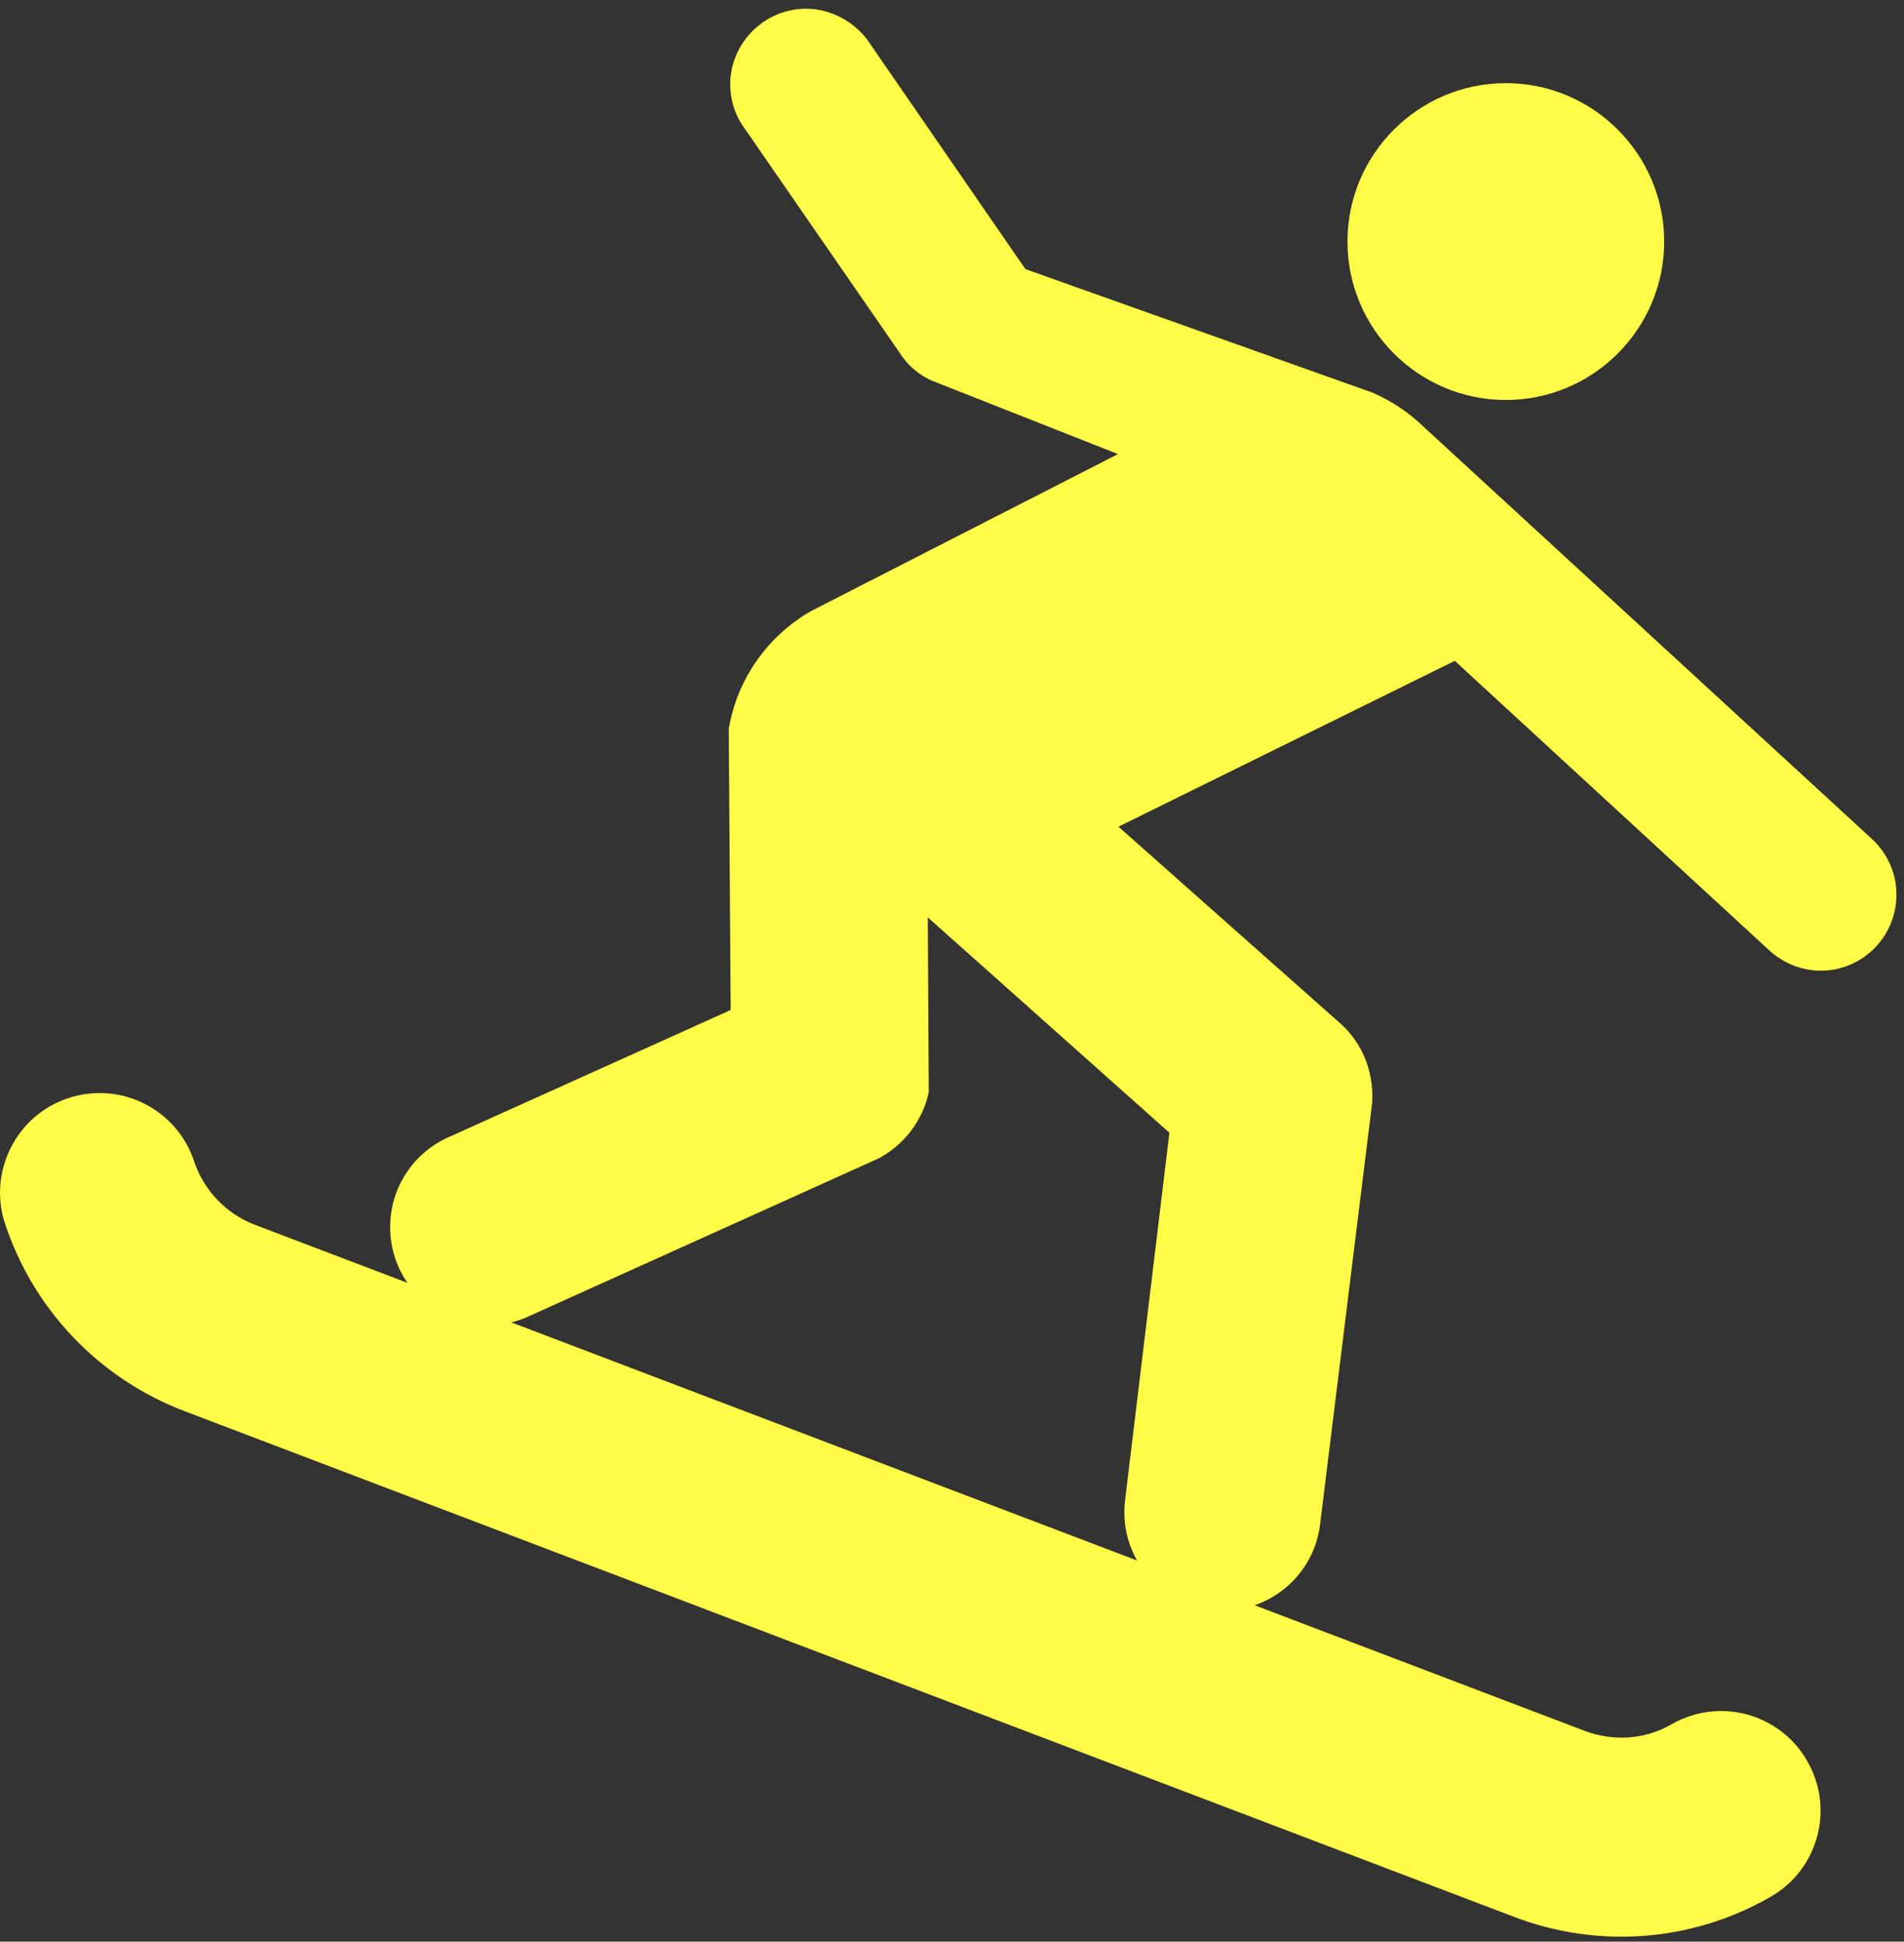
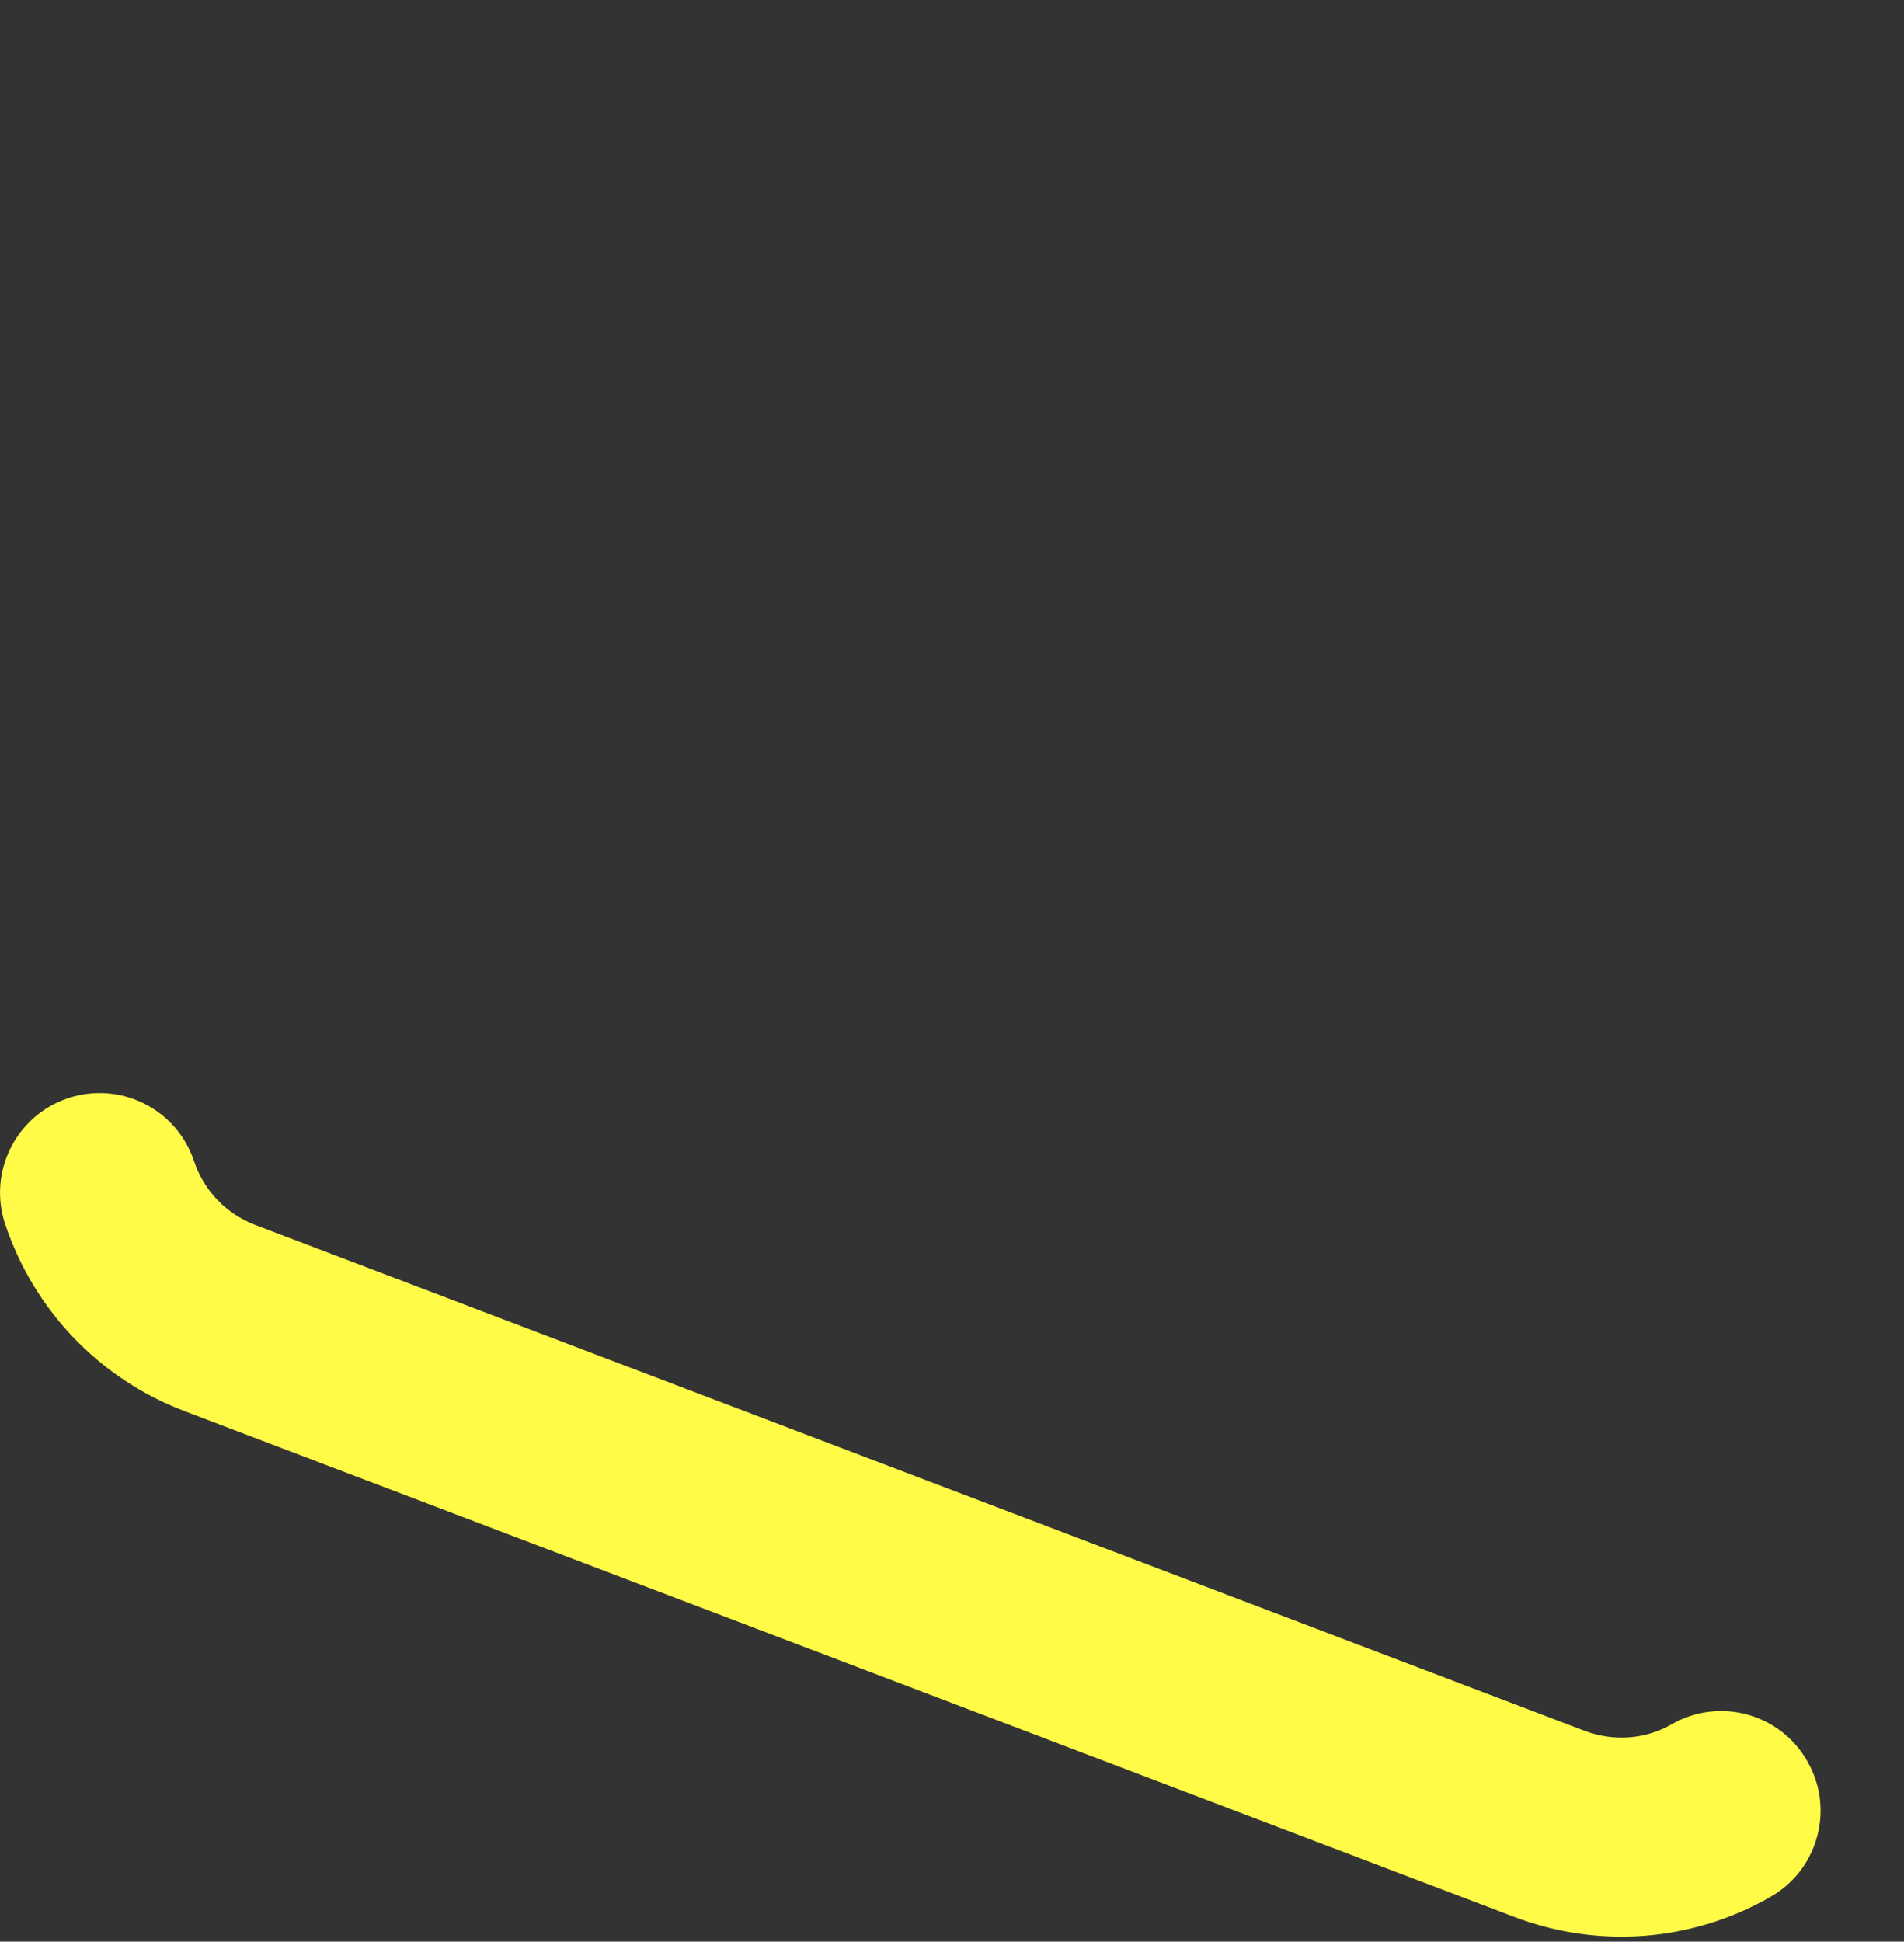
<svg xmlns="http://www.w3.org/2000/svg" width="206" height="210" viewBox="0 0 206 210" fill="none">
  <rect x="0" y="0" width="206" height="210" fill="#333333" stroke="none" />
-   <path d="M162.92 43.261C172.367 43.261 180.054 35.574 180.054 26.127C180.054 16.68 172.367 8.993 162.92 8.993C153.473 8.993 145.786 16.68 145.786 26.127C145.786 35.574 153.473 43.261 162.92 43.261Z" fill="#FFFB47" />
-   <path d="M121.01 89.41L157.4 71.474L191.228 102.61C192.729 104.059 194.774 104.991 197.051 104.991C201.581 104.939 205.23 101.238 205.178 96.683C205.178 94.276 204.065 92.102 202.409 90.626L154.113 46.239C152.509 44.66 150.645 43.418 148.549 42.486L110.942 29.105L93.86 4.336C92.54 2.576 90.521 1.308 88.14 0.997C83.662 0.479 79.599 3.715 79.055 8.218C78.848 10.133 79.314 11.971 80.272 13.472L97.716 38.707C98.519 39.768 99.528 40.571 100.745 41.14L120.958 49.112L87.7 66.116C83.093 68.782 79.754 73.389 78.848 78.85L79.055 109.236L48.334 123.082C44.865 124.687 42.381 128.181 42.225 132.271C41.967 138.146 46.522 143.089 52.397 143.348C54.209 143.4 55.969 142.986 57.496 142.235L95.128 125.257C97.82 123.781 99.839 121.219 100.486 118.113L100.382 99.219L126.523 122.513L121.709 162.397C121.709 162.604 121.657 162.863 121.657 163.122C121.424 168.971 125.954 173.941 131.829 174.174C137.342 174.432 142.078 170.395 142.803 165.037L148.419 119.588C148.471 119.381 148.471 119.174 148.471 118.993C148.6 115.81 147.358 112.859 145.184 110.84L121.01 89.41Z" fill="#FFFB47" />
  <path d="M7.346 118.78C1.704 120.669 -1.324 126.803 0.565 132.42C3.697 141.763 10.788 149.114 19.925 152.608L163.751 207.296C172.939 210.816 183.111 210.014 191.574 205.148C196.725 202.198 198.51 195.624 195.534 190.473C192.583 185.297 186.009 183.537 180.859 186.487C178.012 188.144 174.544 188.377 171.412 187.186L27.586 132.472C24.48 131.281 22.047 128.77 20.986 125.561C19.096 119.919 12.988 116.891 7.346 118.78Z" fill="#FFFB47" />
</svg>